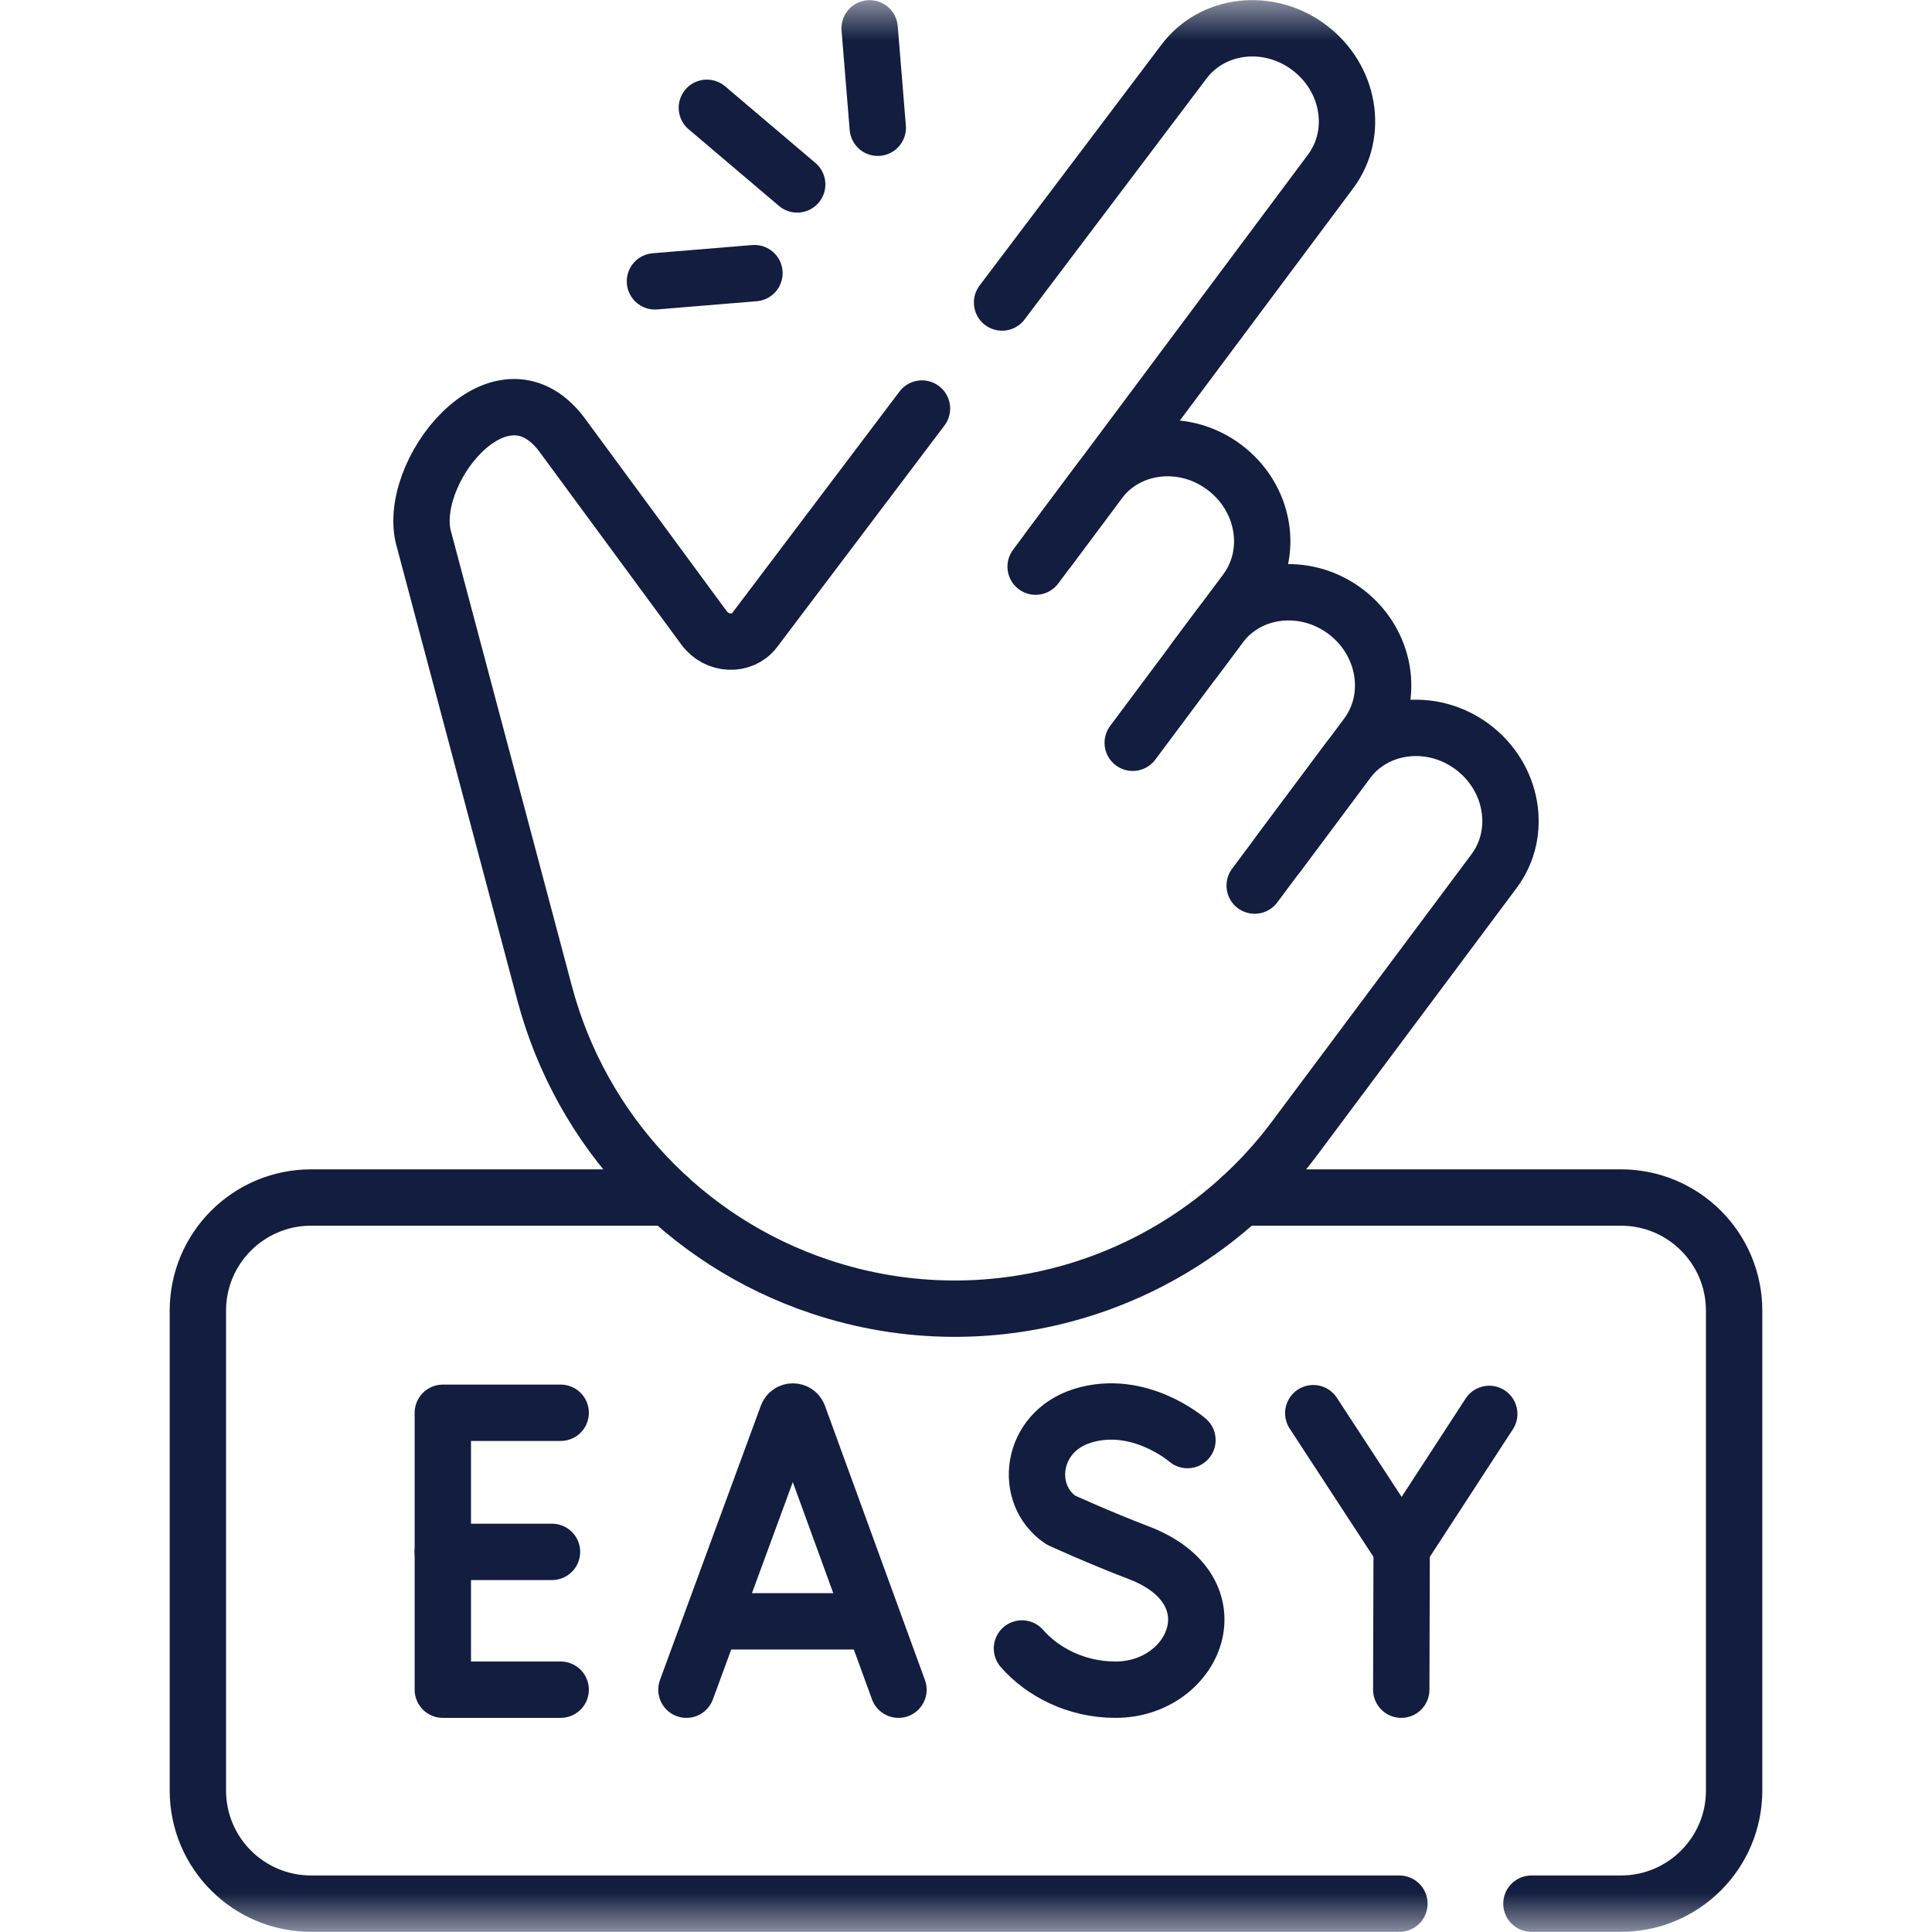
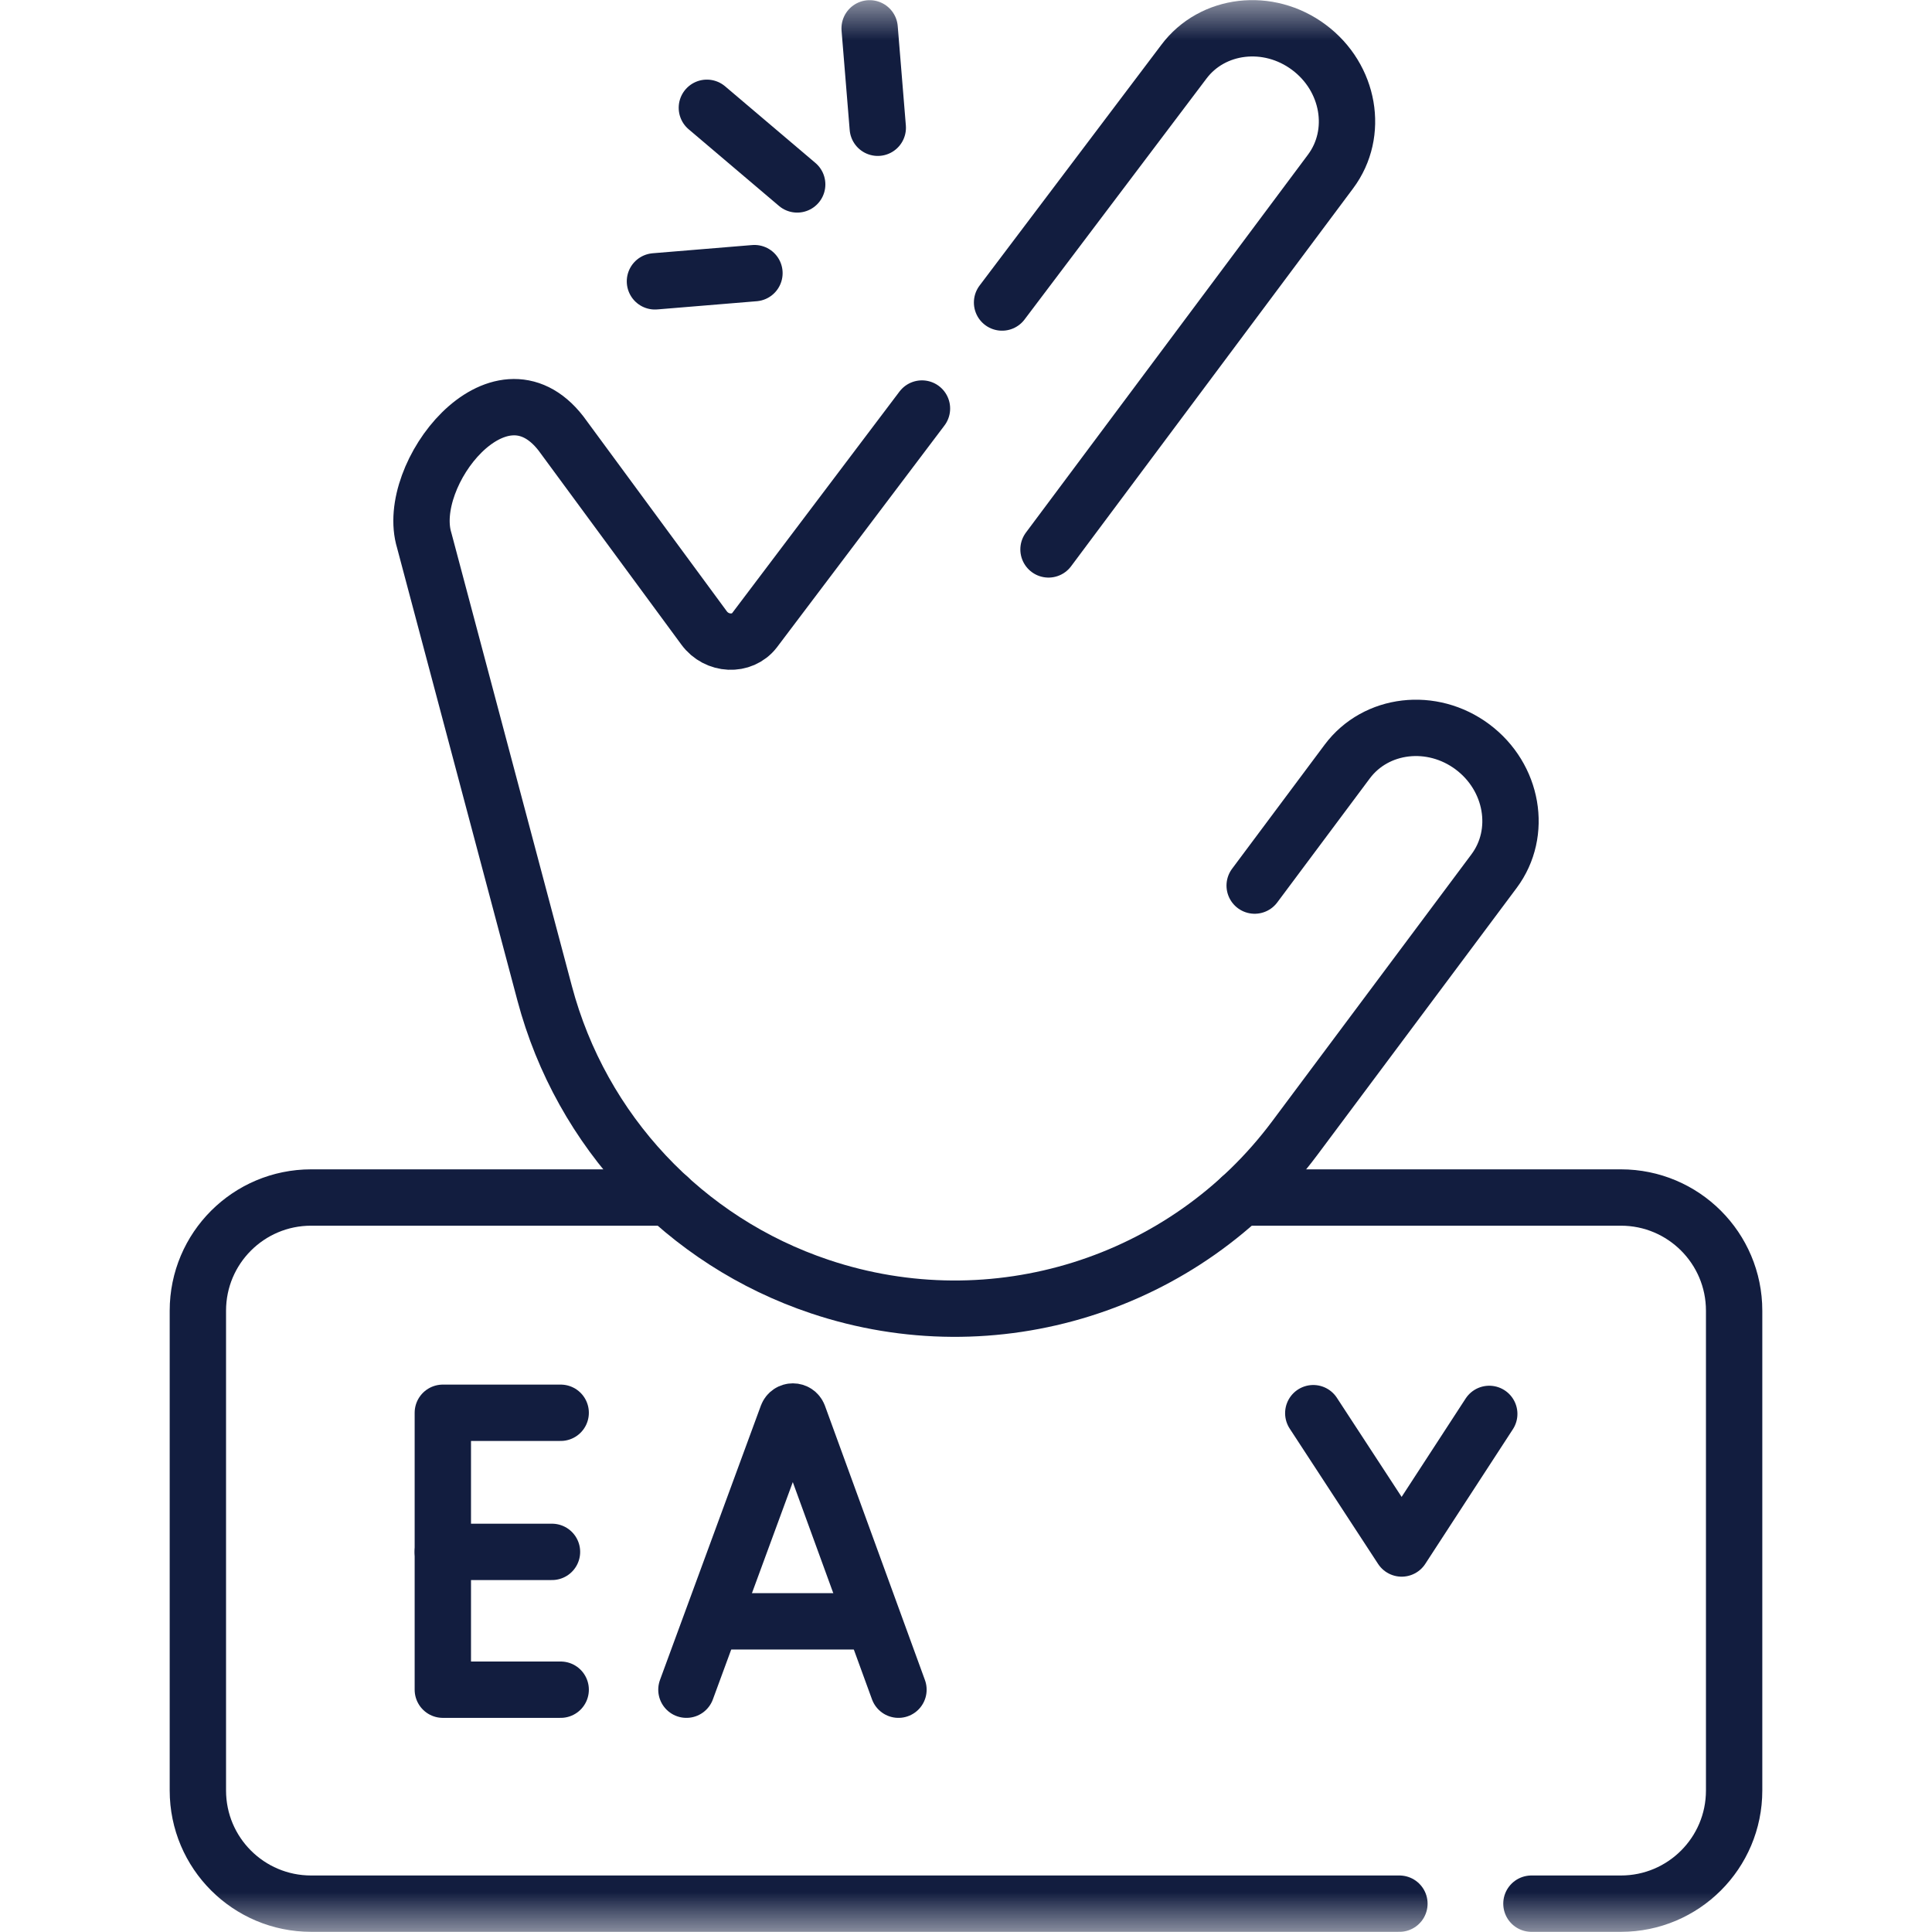
<svg xmlns="http://www.w3.org/2000/svg" width="24" height="24" viewBox="0 0 24 24" fill="none">
  <g id="easy setup" clip-path="url(#clip0_2251_15931)">
    <g id="g3693">
      <g id="g3695">
        <g id="Clip path group">
          <mask id="mask0_2251_15931" style="mask-type:luminance" maskUnits="userSpaceOnUse" x="0" y="0" width="24" height="24">
            <g id="clipPath3701">
              <path id="path3699" d="M0 -3.8147e-06H24V24H0V-3.8147e-06Z" fill="white" />
            </g>
          </mask>
          <g mask="url(#mask0_2251_15931)">
            <g id="g3697">
              <g id="g3703">
                <path id="path3705" d="M17.384 23.648H3.865C3.088 23.648 2.458 23.019 2.458 22.242V16.282C2.458 15.505 3.088 14.876 3.865 14.876H8.303" stroke="#121D3F" stroke-width="0.7" stroke-miterlimit="10" stroke-linecap="round" stroke-linejoin="round" />
              </g>
              <g id="g3707">
                <path id="path3709" d="M15.417 14.876H20.136C20.912 14.876 21.542 15.505 21.542 16.282V22.242C21.542 23.019 20.912 23.648 20.136 23.648H19.024" stroke="#121D3F" stroke-width="0.7" stroke-miterlimit="10" stroke-linecap="round" stroke-linejoin="round" />
              </g>
              <g id="g3711">
                <path id="path3713" d="M6.965 17.55H5.501V20.99H6.965" stroke="#121D3F" stroke-width="0.7" stroke-miterlimit="10" stroke-linecap="round" stroke-linejoin="round" />
              </g>
              <g id="g3715">
                <path id="path3717" d="M6.857 19.278H5.501" stroke="#121D3F" stroke-width="0.7" stroke-miterlimit="10" stroke-linecap="round" stroke-linejoin="round" />
              </g>
              <g id="g3719">
                <path id="path3721" d="M8.527 20.99L9.78 17.583C9.805 17.518 9.894 17.518 9.919 17.583L11.161 20.99" stroke="#121D3F" stroke-width="0.7" stroke-miterlimit="10" stroke-linecap="round" stroke-linejoin="round" />
              </g>
              <g id="g3723">
                <path id="path3725" d="M8.917 20.141H10.776" stroke="#121D3F" stroke-width="0.7" stroke-miterlimit="10" stroke-linecap="round" stroke-linejoin="round" />
              </g>
              <g id="g3727">
-                 <path id="path3729" d="M14.751 17.889C14.751 17.889 14.152 17.368 13.446 17.588C12.798 17.791 12.708 18.565 13.177 18.882C13.177 18.882 13.637 19.094 14.147 19.289C15.375 19.759 14.846 20.99 13.857 20.99C13.362 20.99 12.946 20.765 12.695 20.478" stroke="#121D3F" stroke-width="0.7" stroke-miterlimit="10" stroke-linecap="round" stroke-linejoin="round" />
-               </g>
+                 </g>
              <g id="g3731">
                <path id="path3733" d="M16.314 17.555L17.412 19.236L18.5 17.564" stroke="#121D3F" stroke-width="0.7" stroke-miterlimit="10" stroke-linecap="round" stroke-linejoin="round" />
              </g>
              <g id="g3735">
-                 <path id="path3737" d="M17.407 20.99L17.412 19.236" stroke="#121D3F" stroke-width="0.7" stroke-miterlimit="10" stroke-linecap="round" stroke-linejoin="round" />
-               </g>
+                 </g>
              <g id="g3739">
                <path id="path3741" d="M12.448 3.758L14.705 0.769C15.06 0.293 15.757 0.212 16.26 0.588C16.764 0.964 16.884 1.654 16.529 2.13L13.025 6.825" stroke="#121D3F" stroke-width="0.7" stroke-miterlimit="10" stroke-linecap="round" stroke-linejoin="round" />
              </g>
              <g id="g3743">
                <path id="path3745" d="M15.586 11.001L16.736 9.46C17.092 8.984 17.788 8.902 18.292 9.278C18.795 9.654 18.915 10.345 18.56 10.821L16.084 14.138C14.723 15.963 12.344 16.707 10.185 15.983C8.505 15.421 7.221 14.052 6.766 12.34L5.27 6.713C5.021 5.898 6.198 4.394 6.968 5.384L8.746 7.8C8.903 8.015 9.219 8.029 9.373 7.829L11.453 5.075" stroke="#121D3F" stroke-width="0.7" stroke-miterlimit="10" stroke-linecap="round" stroke-linejoin="round" />
              </g>
              <g id="g3747">
-                 <path id="path3749" d="M12.865 7.039L13.652 5.985C14.007 5.508 14.704 5.427 15.207 5.803C15.711 6.179 15.831 6.869 15.475 7.346L14.829 8.211" stroke="#121D3F" stroke-width="0.7" stroke-miterlimit="10" stroke-linecap="round" stroke-linejoin="round" />
-               </g>
+                 </g>
              <g id="g3751">
-                 <path id="path3753" d="M14.071 9.227L15.155 7.775C15.51 7.299 16.206 7.218 16.71 7.593C17.213 7.969 17.333 8.66 16.978 9.136L15.875 10.614" stroke="#121D3F" stroke-width="0.7" stroke-miterlimit="10" stroke-linecap="round" stroke-linejoin="round" />
-               </g>
+                 </g>
              <g id="g3755">
                <path id="path3757" d="M10.904 1.587L10.803 0.352" stroke="#121D3F" stroke-width="0.7" stroke-miterlimit="10" stroke-linecap="round" stroke-linejoin="round" />
              </g>
              <g id="g3759">
                <path id="path3761" d="M9.372 3.393L8.136 3.495" stroke="#121D3F" stroke-width="0.7" stroke-miterlimit="10" stroke-linecap="round" stroke-linejoin="round" />
              </g>
              <g id="g3763">
                <path id="path3765" d="M9.903 2.291L8.781 1.339" stroke="#121D3F" stroke-width="0.7" stroke-miterlimit="10" stroke-linecap="round" stroke-linejoin="round" />
              </g>
            </g>
          </g>
        </g>
      </g>
    </g>
  </g>
  <defs>
    <clipPath id="clip0_2251_15931">
      <rect width="24" height="24" fill="white" />
    </clipPath>
  </defs>
</svg>